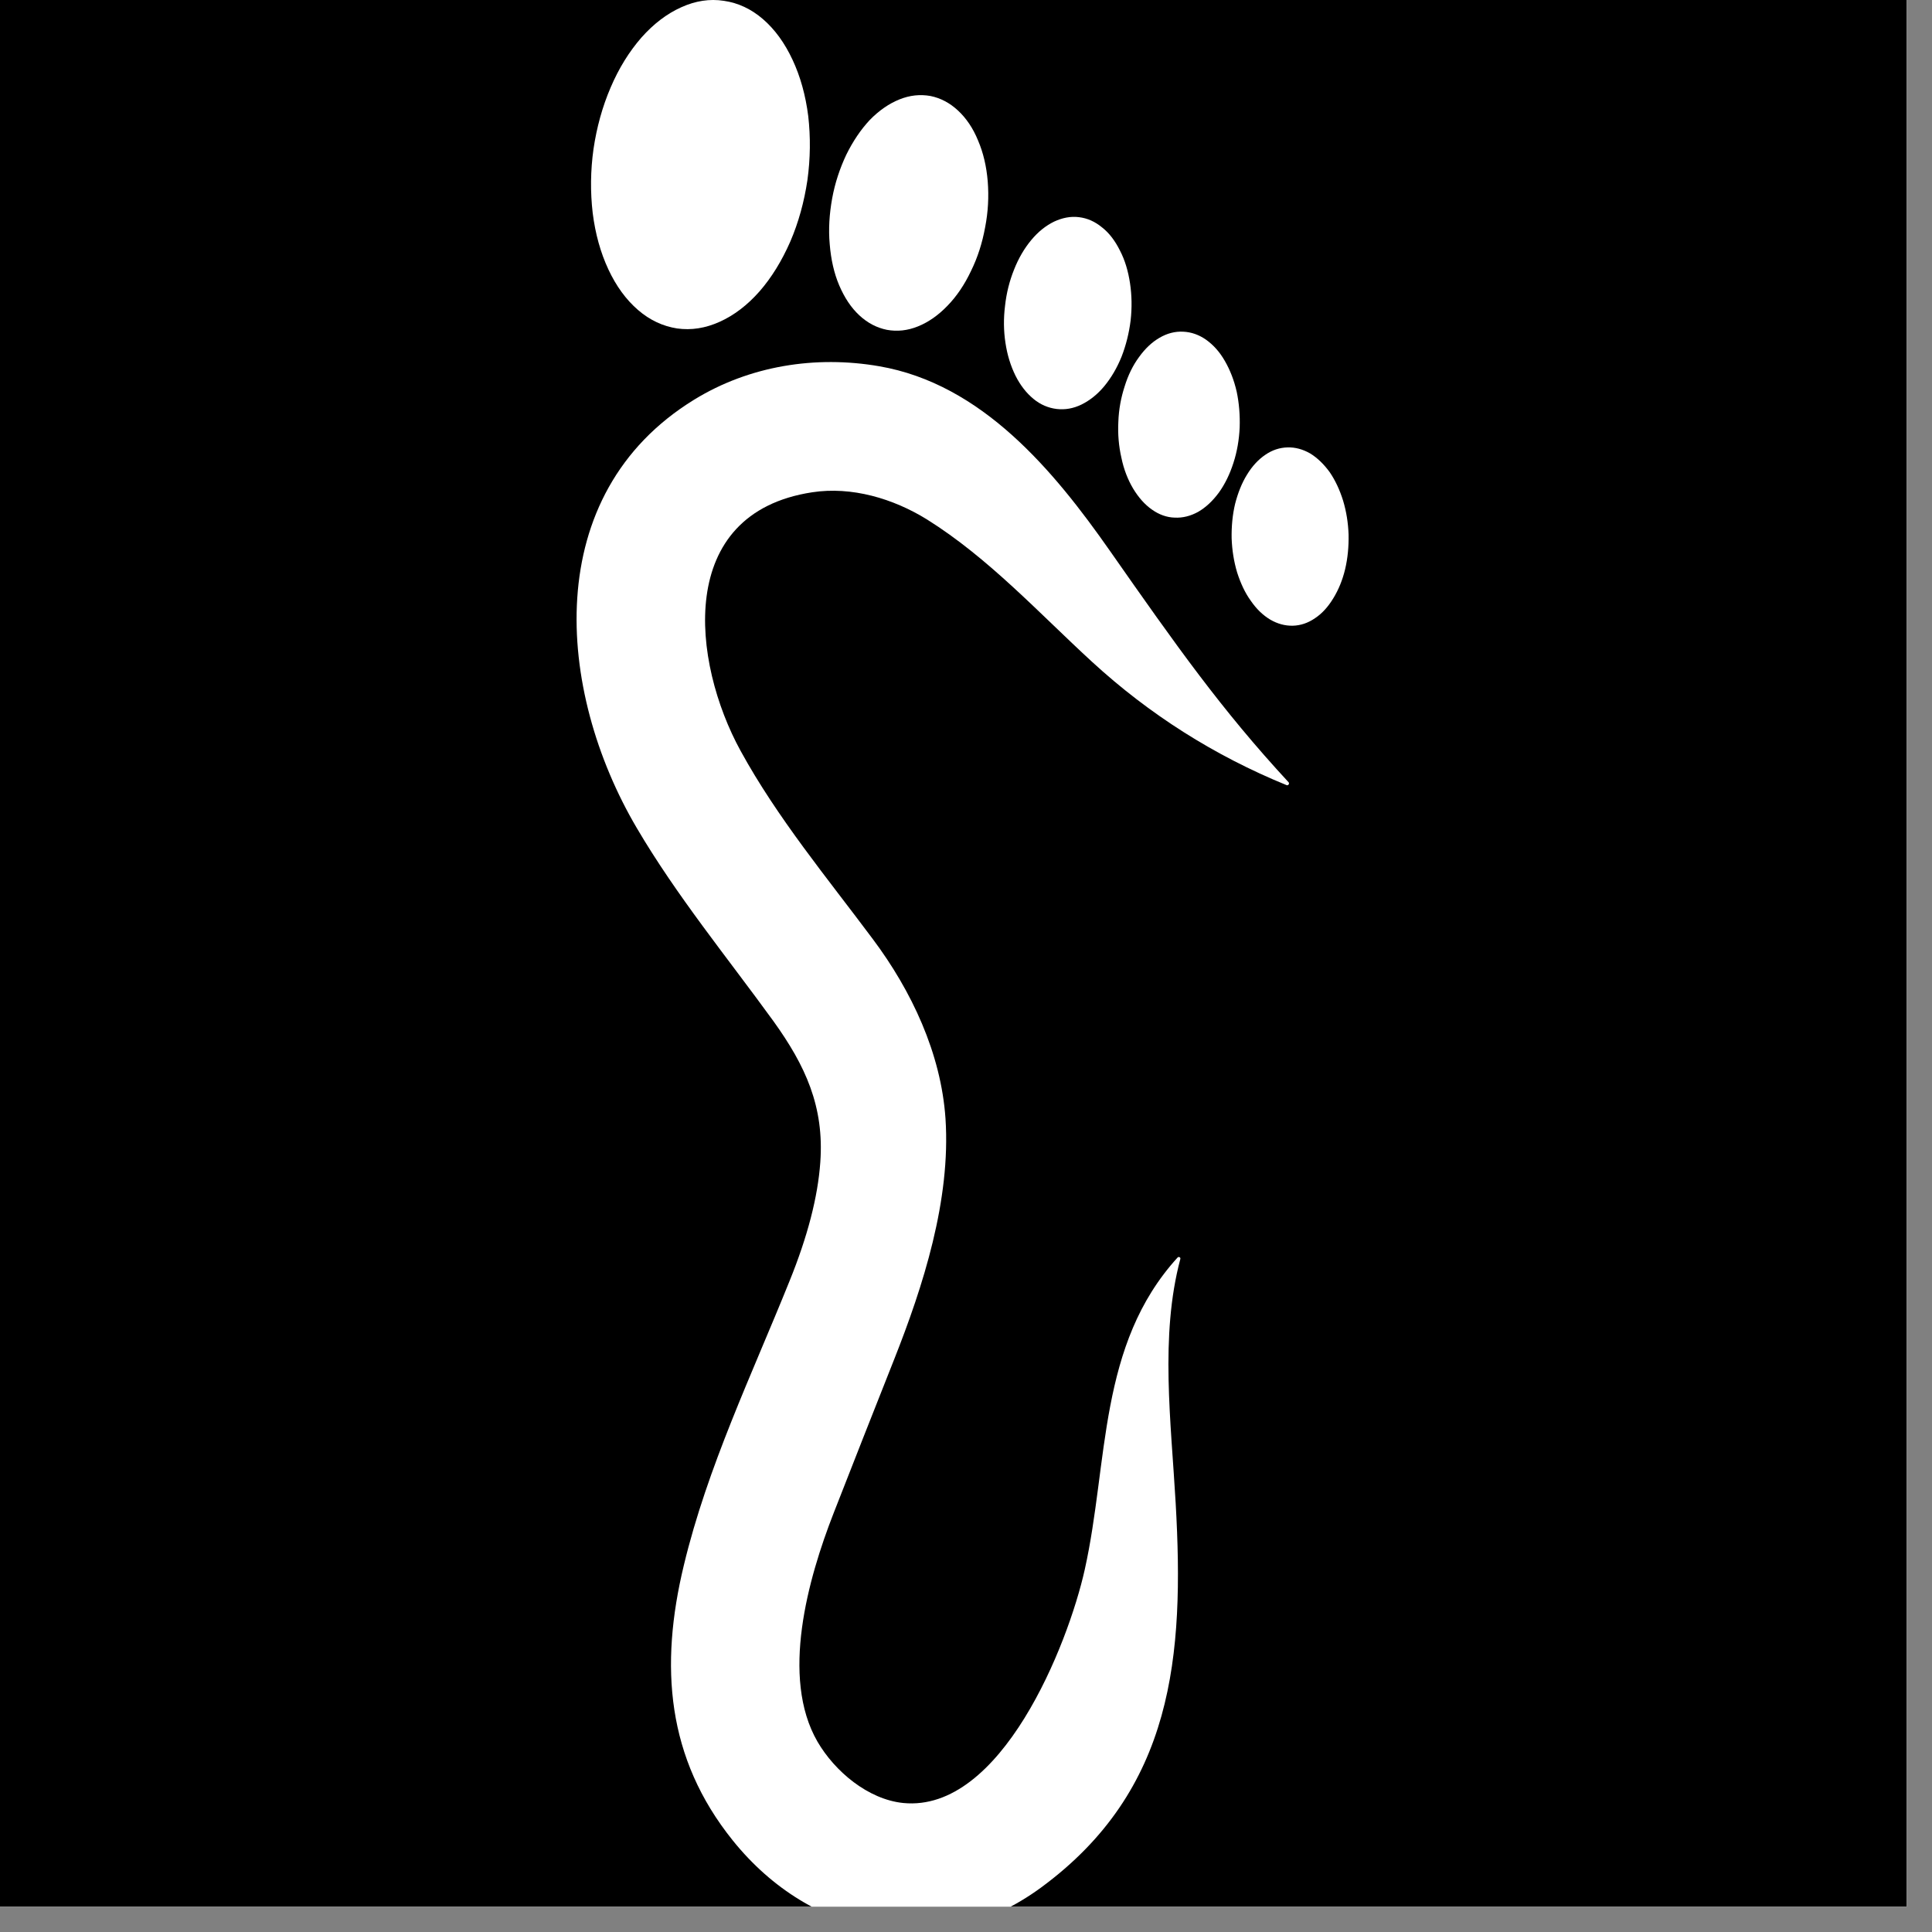
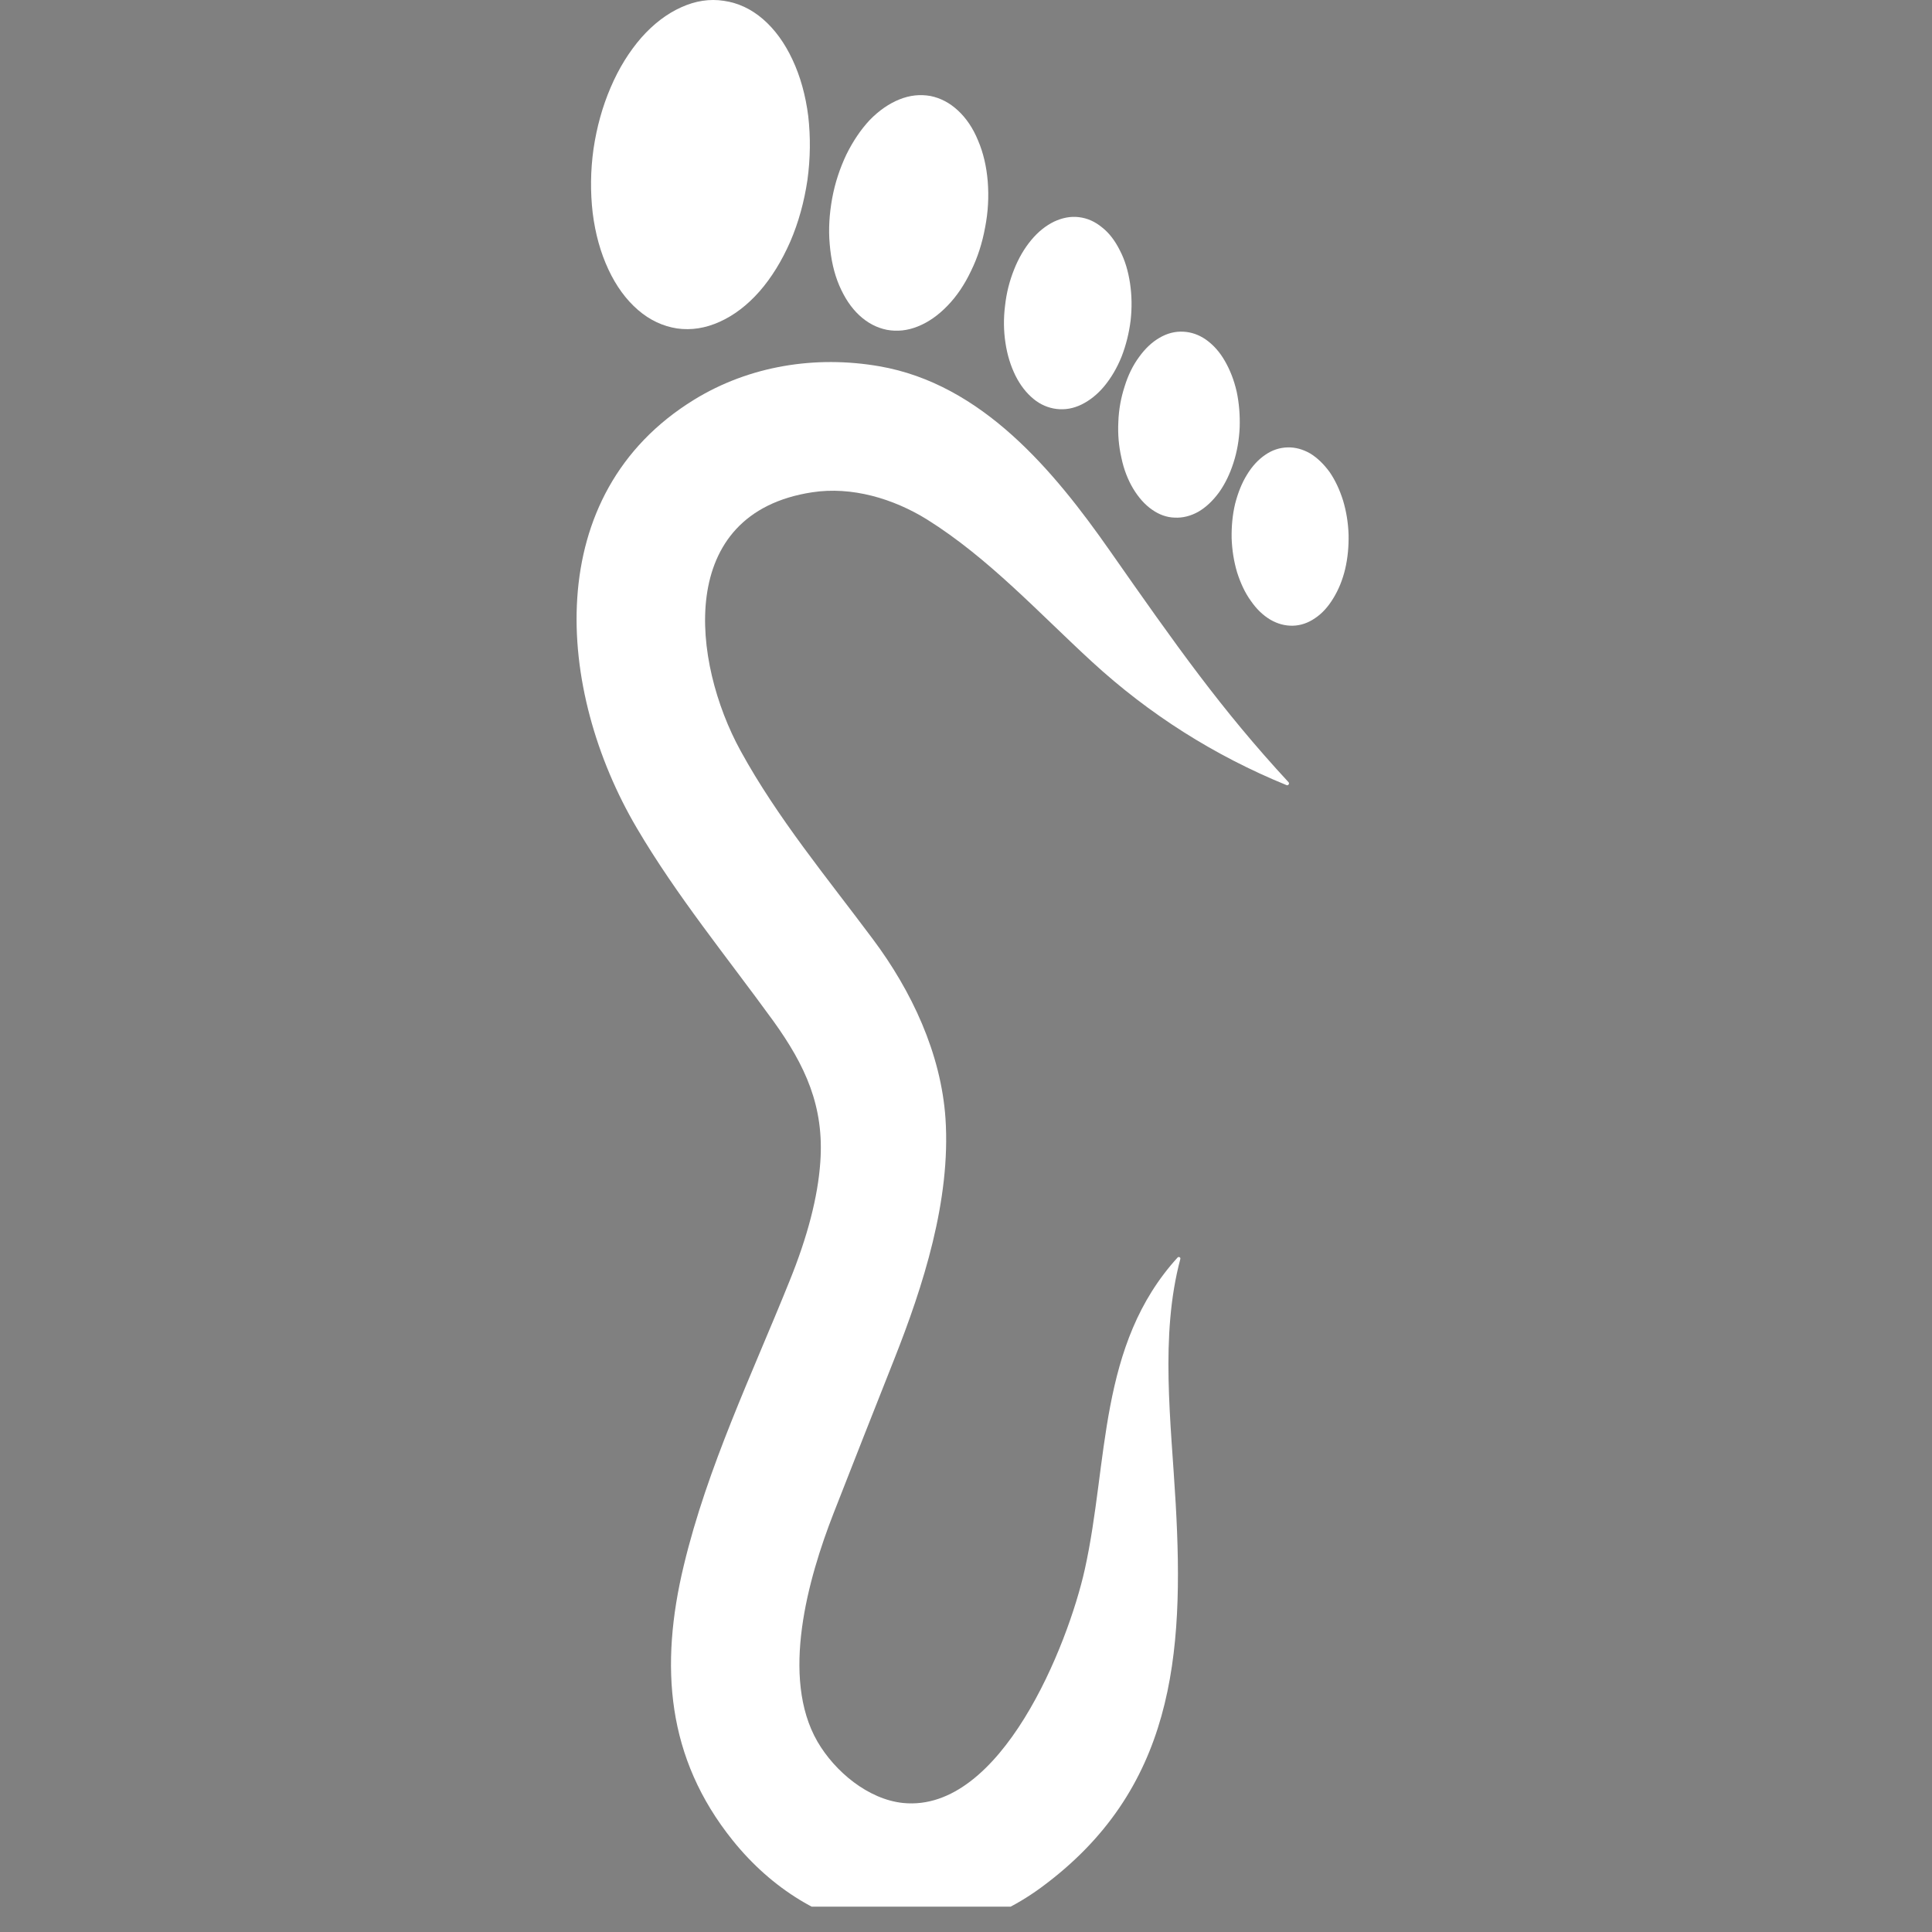
<svg xmlns="http://www.w3.org/2000/svg" width="50" zoomAndPan="magnify" viewBox="0 0 37.5 37.5" height="50" preserveAspectRatio="xMidYMid meet" version="1.0">
  <rect x="0" y="0" width="37.5" height="37.5" fill="#808080" stroke="none" />
  <defs>
    <clipPath id="c6d472dd02">
-       <path d="M 0 0 L 37.008 0 L 37.008 37.008 L 0 37.008 Z M 0 0 " clip-rule="nonzero" />
-     </clipPath>
+       </clipPath>
    <clipPath id="3049d3ded6">
      <path d="M 11.184 0 L 16 0 L 16 7 L 11.184 7 Z M 11.184 0 " clip-rule="nonzero" />
    </clipPath>
    <clipPath id="79adfc1d01">
      <path d="M 11.184 7 L 26 7 L 26 37.008 L 11.184 37.008 Z M 11.184 7 " clip-rule="nonzero" />
    </clipPath>
    <clipPath id="88def9edce">
      <path d="M 23 8 L 26.184 8 L 26.184 13 L 23 13 Z M 23 8 " clip-rule="nonzero" />
    </clipPath>
  </defs>
  <g clip-path="url(#c6d472dd02)">
    <path fill="#ffffff" d="M 0 0 L 37.5 0 L 37.5 45 L 0 45 Z M 0 0 " fill-opacity="1" fill-rule="nonzero" />
    <path fill="#ffffff" d="M 0 0 L 37.5 0 L 37.5 37.5 L 0 37.5 Z M 0 0 " fill-opacity="1" fill-rule="nonzero" />
    <path fill="#000000" d="M 0 0 L 37.5 0 L 37.5 37.5 L 0 37.5 Z M 0 0 " fill-opacity="1" fill-rule="nonzero" />
  </g>
  <g clip-path="url(#3049d3ded6)">
    <path fill="#ffffff" d="M 13.141 6.375 C 12.867 6.332 12.613 6.215 12.383 6.016 C 12.152 5.816 11.961 5.555 11.809 5.23 C 11.656 4.902 11.555 4.539 11.504 4.133 C 11.457 3.727 11.461 3.312 11.52 2.891 C 11.582 2.473 11.691 2.074 11.852 1.699 C 12.012 1.324 12.211 1.004 12.449 0.73 C 12.688 0.461 12.945 0.266 13.223 0.141 C 13.5 0.016 13.773 -0.027 14.051 0.016 C 14.324 0.055 14.578 0.172 14.809 0.371 C 15.039 0.57 15.23 0.832 15.383 1.16 C 15.535 1.484 15.637 1.852 15.688 2.254 C 15.734 2.66 15.73 3.074 15.672 3.496 C 15.609 3.918 15.5 4.316 15.34 4.688 C 15.176 5.062 14.977 5.387 14.742 5.656 C 14.504 5.926 14.246 6.121 13.969 6.246 C 13.691 6.371 13.418 6.414 13.141 6.375 Z M 13.141 6.375 " fill-opacity="1" fill-rule="nonzero" />
  </g>
  <path fill="#ffffff" d="M 17.215 6.402 C 17.02 6.363 16.84 6.27 16.68 6.121 C 16.52 5.973 16.391 5.777 16.289 5.539 C 16.188 5.301 16.129 5.035 16.105 4.742 C 16.078 4.449 16.098 4.152 16.152 3.852 C 16.207 3.551 16.301 3.27 16.426 3.004 C 16.555 2.742 16.707 2.516 16.883 2.328 C 17.062 2.145 17.254 2.012 17.457 1.93 C 17.66 1.848 17.859 1.828 18.059 1.863 C 18.254 1.902 18.434 1.996 18.594 2.145 C 18.754 2.293 18.887 2.488 18.984 2.727 C 19.086 2.965 19.148 3.23 19.172 3.523 C 19.195 3.816 19.18 4.113 19.121 4.414 C 19.066 4.715 18.977 4.996 18.848 5.258 C 18.723 5.523 18.57 5.75 18.391 5.934 C 18.211 6.121 18.02 6.254 17.816 6.336 C 17.613 6.418 17.414 6.438 17.215 6.402 Z M 17.215 6.402 " fill-opacity="1" fill-rule="nonzero" />
-   <path fill="#ffffff" d="M 20.508 7.938 C 20.348 7.918 20.195 7.855 20.059 7.742 C 19.922 7.629 19.805 7.48 19.711 7.293 C 19.617 7.102 19.551 6.891 19.516 6.656 C 19.48 6.422 19.477 6.18 19.508 5.934 C 19.535 5.688 19.594 5.453 19.684 5.23 C 19.77 5.012 19.883 4.82 20.016 4.66 C 20.152 4.496 20.301 4.379 20.461 4.301 C 20.621 4.227 20.781 4.195 20.941 4.215 C 21.105 4.234 21.254 4.301 21.391 4.414 C 21.531 4.523 21.645 4.676 21.738 4.863 C 21.836 5.051 21.898 5.262 21.934 5.5 C 21.969 5.734 21.973 5.977 21.945 6.223 C 21.914 6.469 21.855 6.703 21.77 6.922 C 21.68 7.145 21.566 7.336 21.434 7.496 C 21.301 7.656 21.152 7.773 20.992 7.852 C 20.832 7.93 20.672 7.957 20.508 7.938 Z M 20.508 7.938 " fill-opacity="1" fill-rule="nonzero" />
+   <path fill="#ffffff" d="M 20.508 7.938 C 20.348 7.918 20.195 7.855 20.059 7.742 C 19.922 7.629 19.805 7.48 19.711 7.293 C 19.617 7.102 19.551 6.891 19.516 6.656 C 19.48 6.422 19.477 6.18 19.508 5.934 C 19.535 5.688 19.594 5.453 19.684 5.23 C 19.77 5.012 19.883 4.82 20.016 4.66 C 20.152 4.496 20.301 4.379 20.461 4.301 C 20.621 4.227 20.781 4.195 20.941 4.215 C 21.105 4.234 21.254 4.301 21.391 4.414 C 21.531 4.523 21.645 4.676 21.738 4.863 C 21.836 5.051 21.898 5.262 21.934 5.5 C 21.969 5.734 21.973 5.977 21.945 6.223 C 21.914 6.469 21.855 6.703 21.77 6.922 C 21.68 7.145 21.566 7.336 21.434 7.496 C 21.301 7.656 21.152 7.773 20.992 7.852 C 20.832 7.93 20.672 7.957 20.508 7.938 Z " fill-opacity="1" fill-rule="nonzero" />
  <path fill="#ffffff" d="M 22.801 10.047 C 22.645 10.043 22.496 9.988 22.359 9.891 C 22.219 9.793 22.098 9.656 21.992 9.48 C 21.891 9.309 21.812 9.109 21.766 8.883 C 21.715 8.66 21.695 8.43 21.707 8.188 C 21.715 7.949 21.758 7.719 21.828 7.504 C 21.895 7.285 21.988 7.094 22.109 6.93 C 22.227 6.766 22.359 6.641 22.508 6.555 C 22.656 6.469 22.809 6.43 22.965 6.438 C 23.121 6.445 23.27 6.496 23.41 6.594 C 23.551 6.695 23.672 6.828 23.773 7.004 C 23.875 7.18 23.953 7.379 24.004 7.602 C 24.051 7.824 24.07 8.059 24.062 8.297 C 24.051 8.535 24.012 8.766 23.941 8.984 C 23.871 9.203 23.777 9.395 23.66 9.559 C 23.539 9.723 23.406 9.848 23.258 9.934 C 23.109 10.016 22.957 10.055 22.801 10.047 Z M 22.801 10.047 " fill-opacity="1" fill-rule="nonzero" />
  <g clip-path="url(#79adfc1d01)">
    <path fill="#ffffff" d="M 21.543 10.691 C 22.836 12.539 23.707 13.773 25.008 15.18 C 25.023 15.195 25.023 15.211 25.012 15.227 C 25 15.242 24.988 15.246 24.969 15.238 C 23.566 14.664 22.309 13.867 21.199 12.848 C 20.168 11.902 19.191 10.832 17.992 10.082 C 17.336 9.676 16.531 9.438 15.766 9.555 C 13.098 9.961 13.43 12.852 14.375 14.574 C 15.09 15.879 16.055 17.039 16.941 18.227 C 17.695 19.234 18.266 20.449 18.352 21.711 C 18.457 23.293 17.918 24.965 17.355 26.387 C 16.961 27.379 16.57 28.375 16.18 29.371 C 15.684 30.641 15.145 32.555 15.867 33.805 C 16.203 34.383 16.848 34.926 17.531 34.996 C 19.434 35.184 20.73 31.926 21.055 30.465 C 21.52 28.375 21.309 26.105 22.859 24.406 C 22.871 24.398 22.883 24.395 22.895 24.402 C 22.91 24.41 22.914 24.422 22.91 24.438 C 22.512 25.93 22.73 27.594 22.82 29.18 C 22.988 32.141 22.785 34.742 20.207 36.637 C 18.195 38.113 15.75 37.621 14.223 35.723 C 12.938 34.125 12.801 32.34 13.273 30.383 C 13.73 28.477 14.594 26.68 15.324 24.867 C 15.676 24 15.875 23.23 15.922 22.559 C 16 21.477 15.633 20.684 15.012 19.82 C 14.117 18.586 13.133 17.387 12.359 16.07 C 10.789 13.402 10.48 9.598 13.473 7.758 C 14.547 7.098 15.832 6.895 17.066 7.109 C 19.059 7.453 20.453 9.133 21.543 10.691 Z M 21.543 10.691 " fill-opacity="1" fill-rule="nonzero" />
  </g>
  <g clip-path="url(#88def9edce)">
    <path fill="#ffffff" d="M 25.094 12.145 C 24.941 12.148 24.797 12.109 24.656 12.027 C 24.512 11.941 24.387 11.82 24.277 11.66 C 24.164 11.504 24.078 11.316 24.012 11.109 C 23.949 10.898 23.914 10.676 23.906 10.449 C 23.902 10.219 23.922 9.996 23.973 9.781 C 24.027 9.57 24.102 9.379 24.203 9.215 C 24.305 9.047 24.426 8.918 24.559 8.828 C 24.695 8.734 24.84 8.688 24.992 8.684 C 25.141 8.68 25.285 8.719 25.43 8.801 C 25.57 8.887 25.695 9.008 25.809 9.164 C 25.918 9.324 26.004 9.508 26.07 9.719 C 26.133 9.93 26.168 10.148 26.176 10.379 C 26.18 10.609 26.16 10.832 26.109 11.047 C 26.059 11.258 25.98 11.449 25.879 11.613 C 25.777 11.781 25.66 11.91 25.523 12 C 25.387 12.094 25.242 12.141 25.094 12.145 Z M 25.094 12.145 " fill-opacity="1" fill-rule="nonzero" />
  </g>
</svg>